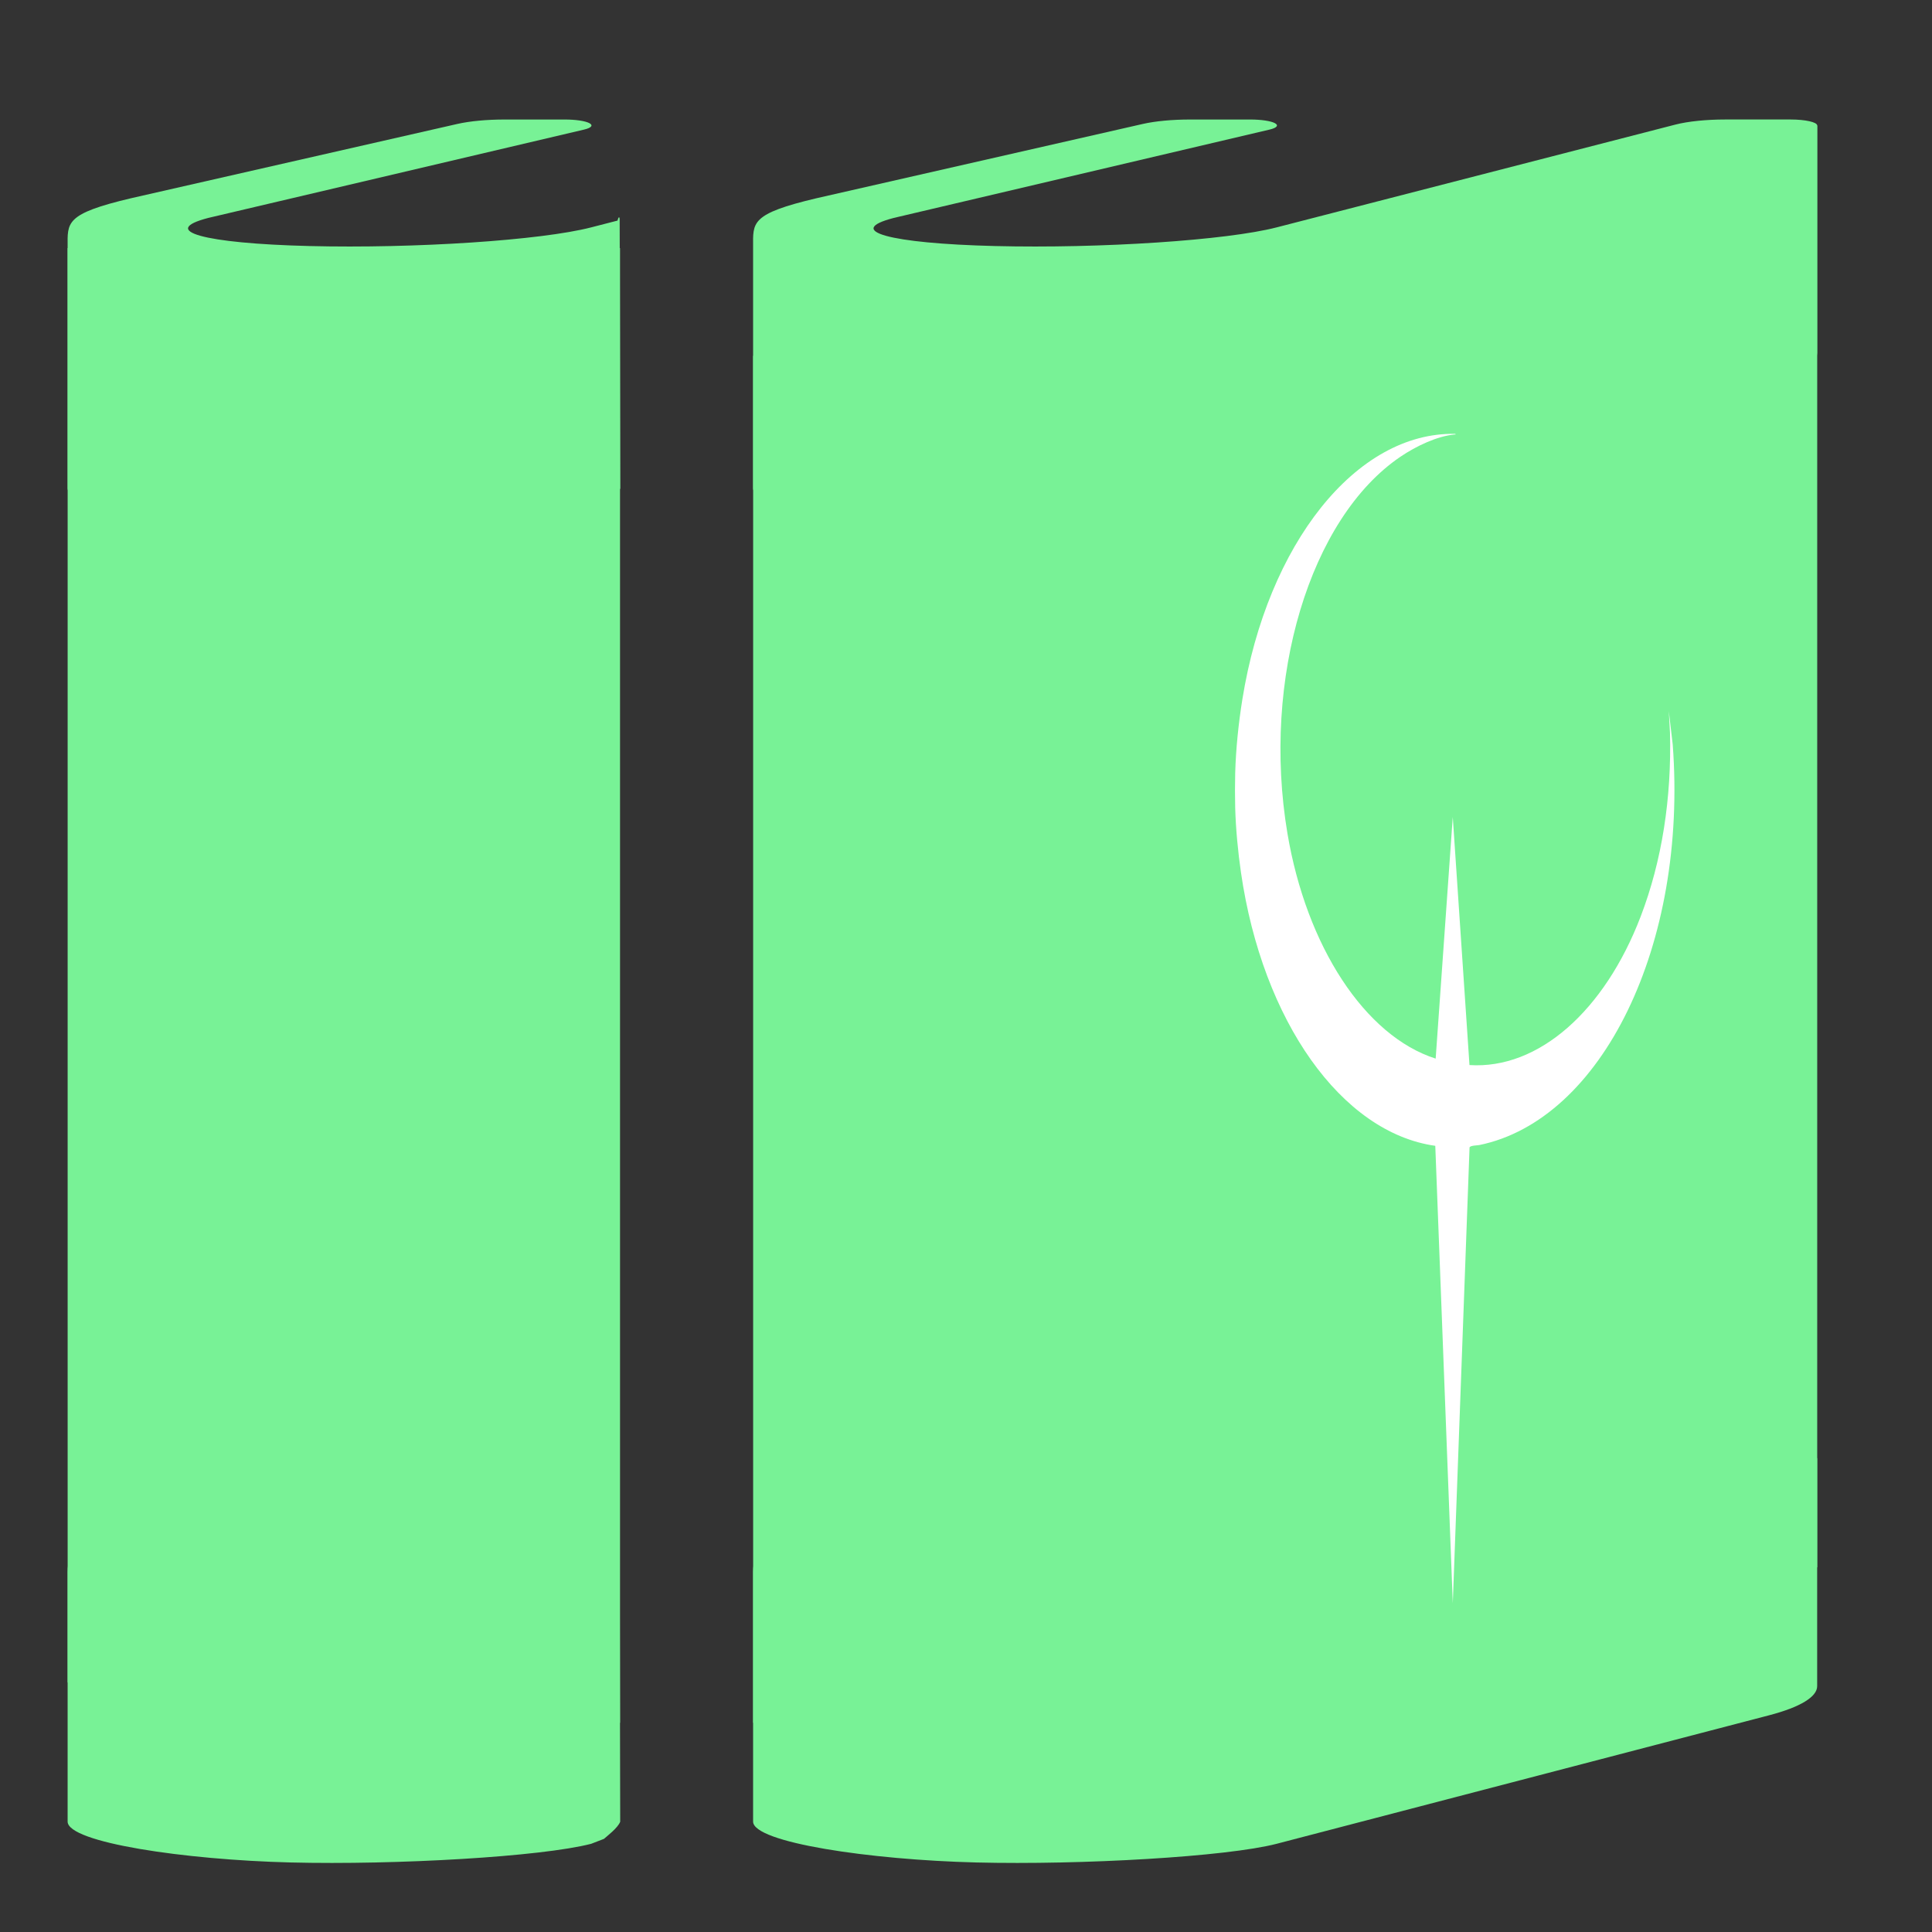
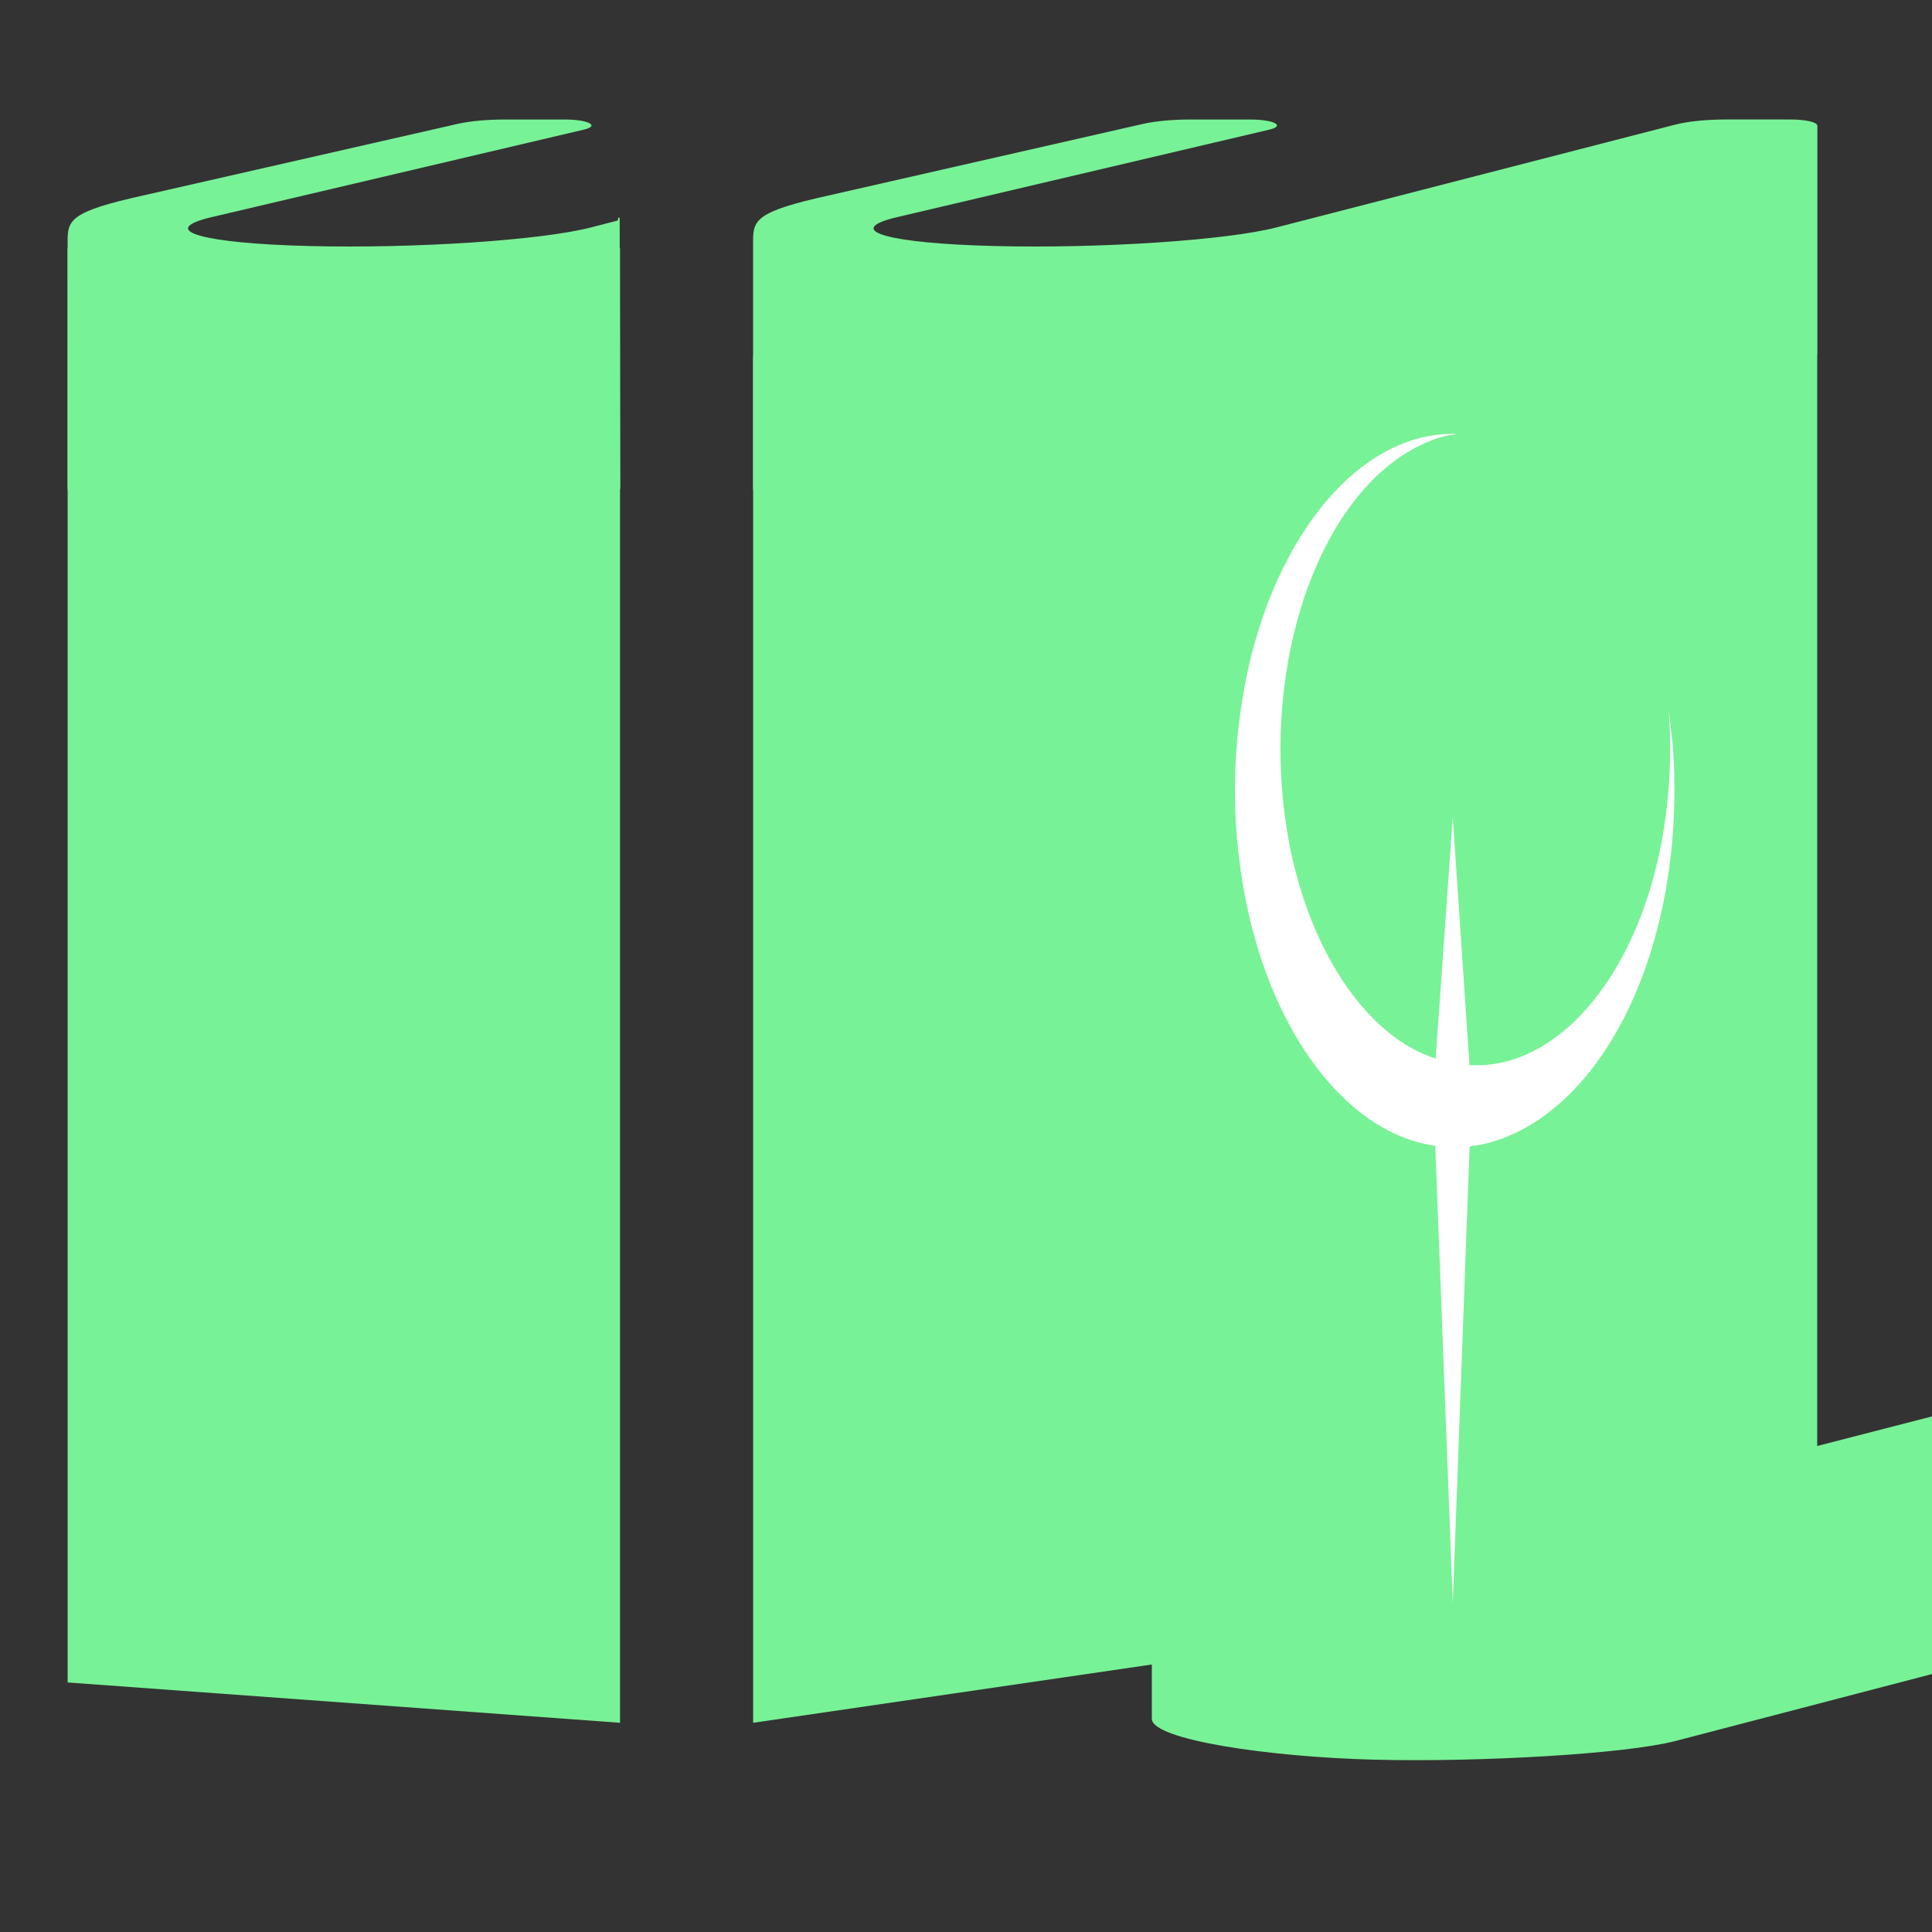
<svg xmlns="http://www.w3.org/2000/svg" id="_x32_" viewBox="0 0 800 800">
  <rect x="0" y="0" width="800" height="800" fill="#333333" stroke="none" />
  <defs>
    <style>      .st0 {        fill: #fff;      }      .st1 {        fill: #78f296;      }    </style>
  </defs>
  <g>
    <path class="st1" d="M256.59,91.11c-.03-3.68-2.01,3.03,0,0l-11.79,3.04c-20.67,5.35-72.9,8.81-116.67,7.73-43.8-1.08-62.51-6.3-41.85-11.65l155.6-36.58c3.02-.71,3.88-1.76,2.15-2.67-1.72-.9-5.69-1.49-10.08-1.49h-25.06c-7.33,0-14.35.66-19.5,1.83l-134.98,30.73c-27.7,6.51-26.41,10.13-26.41,20.26v99.86c0,8.69,48.6,15.86,92.38,16.94,43.77,1.08,103.74-2.38,124.41-7.73l10.03.66c-2.47-1.79,1-7.21,2-9.81l-.2-99.53-.03-11.6Z" />
    <path class="st1" d="M741.52,49.48h-27.13c-7.91,0-15.43.77-20.64,2.11l-165.11,42.56c-20.67,5.35-72.9,8.81-116.66,7.73-43.8-1.08-62.51-6.3-41.85-11.65l155.6-36.58c3.01-.71,3.88-1.76,2.15-2.67-1.73-.9-5.69-1.49-10.08-1.49h-25.07c-7.33,0-14.36.66-19.5,1.83l-134.98,30.73c-27.7,6.51-26.41,10.13-26.41,20.26v99.86c0,8.69,48.6,15.86,92.37,16.94,43.78,1.08,103.74-2.38,124.41-7.73l203.94-53.22c12.83-3.35,19.89-7.62,19.89-12.05V51.94c0-1.36-4.9-2.46-10.95-2.46Z" />
  </g>
  <g>
-     <path class="st1" d="M256.59,643.21c-.03-3.68-2.01,3.03,0,0l-11.79,3.04c-20.67,5.35-72.9,8.81-116.67,7.73-43.8-1.08-62.51-6.3-41.85-11.65l155.6-36.58c3.02-.71,3.88-1.76,2.15-2.67-1.72-.9-5.69-1.49-10.08-1.49h-25.06c-7.33,0-14.35.66-19.5,1.83l-134.98,30.73c-27.7,6.51-26.41,10.13-26.41,20.26v99.86c0,8.69,48.6,15.86,92.38,16.94,43.77,1.08,103.74-2.38,124.41-7.73l5.31-2.05c1.25-1.15,5.72-4.5,6.71-7.09l-.2-99.53-.03-11.6Z" />
-     <path class="st1" d="M741.52,601.58h-27.13c-7.91,0-15.43.77-20.64,2.11l-165.11,42.56c-20.67,5.35-72.9,8.81-116.66,7.73-43.8-1.08-62.51-6.3-41.85-11.65l155.6-36.58c3.01-.71,3.88-1.76,2.15-2.67-1.73-.9-5.69-1.49-10.08-1.49h-25.07c-7.33,0-14.36.66-19.5,1.83l-134.98,30.73c-27.7,6.51-26.41,10.13-26.41,20.26v99.86c0,8.69,48.6,15.86,92.37,16.94,43.78,1.08,103.74-2.38,124.41-7.73l203.94-53.22c12.83-3.35,19.89-7.62,19.89-12.05v-94.17c0-1.36-4.9-2.46-10.95-2.46Z" />
+     <path class="st1" d="M741.52,601.58h-27.13c-7.91,0-15.43.77-20.64,2.11c-20.67,5.35-72.9,8.81-116.66,7.73-43.8-1.08-62.51-6.3-41.85-11.65l155.6-36.58c3.01-.71,3.88-1.76,2.15-2.67-1.73-.9-5.69-1.49-10.08-1.49h-25.07c-7.33,0-14.36.66-19.5,1.83l-134.98,30.73c-27.7,6.51-26.41,10.13-26.41,20.26v99.86c0,8.69,48.6,15.86,92.37,16.94,43.78,1.08,103.74-2.38,124.41-7.73l203.94-53.22c12.83-3.35,19.89-7.62,19.89-12.05v-94.17c0-1.36-4.9-2.46-10.95-2.46Z" />
  </g>
  <polygon class="st1" points="28.01 141.66 28.01 696.67 256.74 713.37 256.74 102.71 28 102.71 28.01 141.66" />
  <polygon class="st1" points="311.86 147.36 311.86 713.37 752.47 648.96 752.47 51.94 311.86 147.36" />
  <path class="st0" d="M511.47,320.1c.27-10.03,1.4-20.84,2.98-30.61,10.35-64.2,47.08-110.7,88.19-109.84.27.39-.19.25-.33.27-7.14.64-15.9,4.77-22.48,9.24-37.39,25.4-57.49,91.87-46.74,155.88,7.85,46.73,32.05,83.96,61.39,93.31l7.08-100.05,6.92,102.72c28.59,1.84,55.93-22.43,70.9-61.55,8.8-22.99,12.82-48.92,12.13-76.1l-.5-8.95,1.62,13.81c6.28,83.11-29.33,155.56-80.13,165.92-.7.14-3.81.15-3.99,1l-6.94,188.7-7.25-189.39c-38.83-5.45-71.56-51.73-80.46-113.17-1.24-8.56-2.15-18.02-2.39-26.76-.12-4.52-.12-9.93,0-14.45Z" />
</svg>